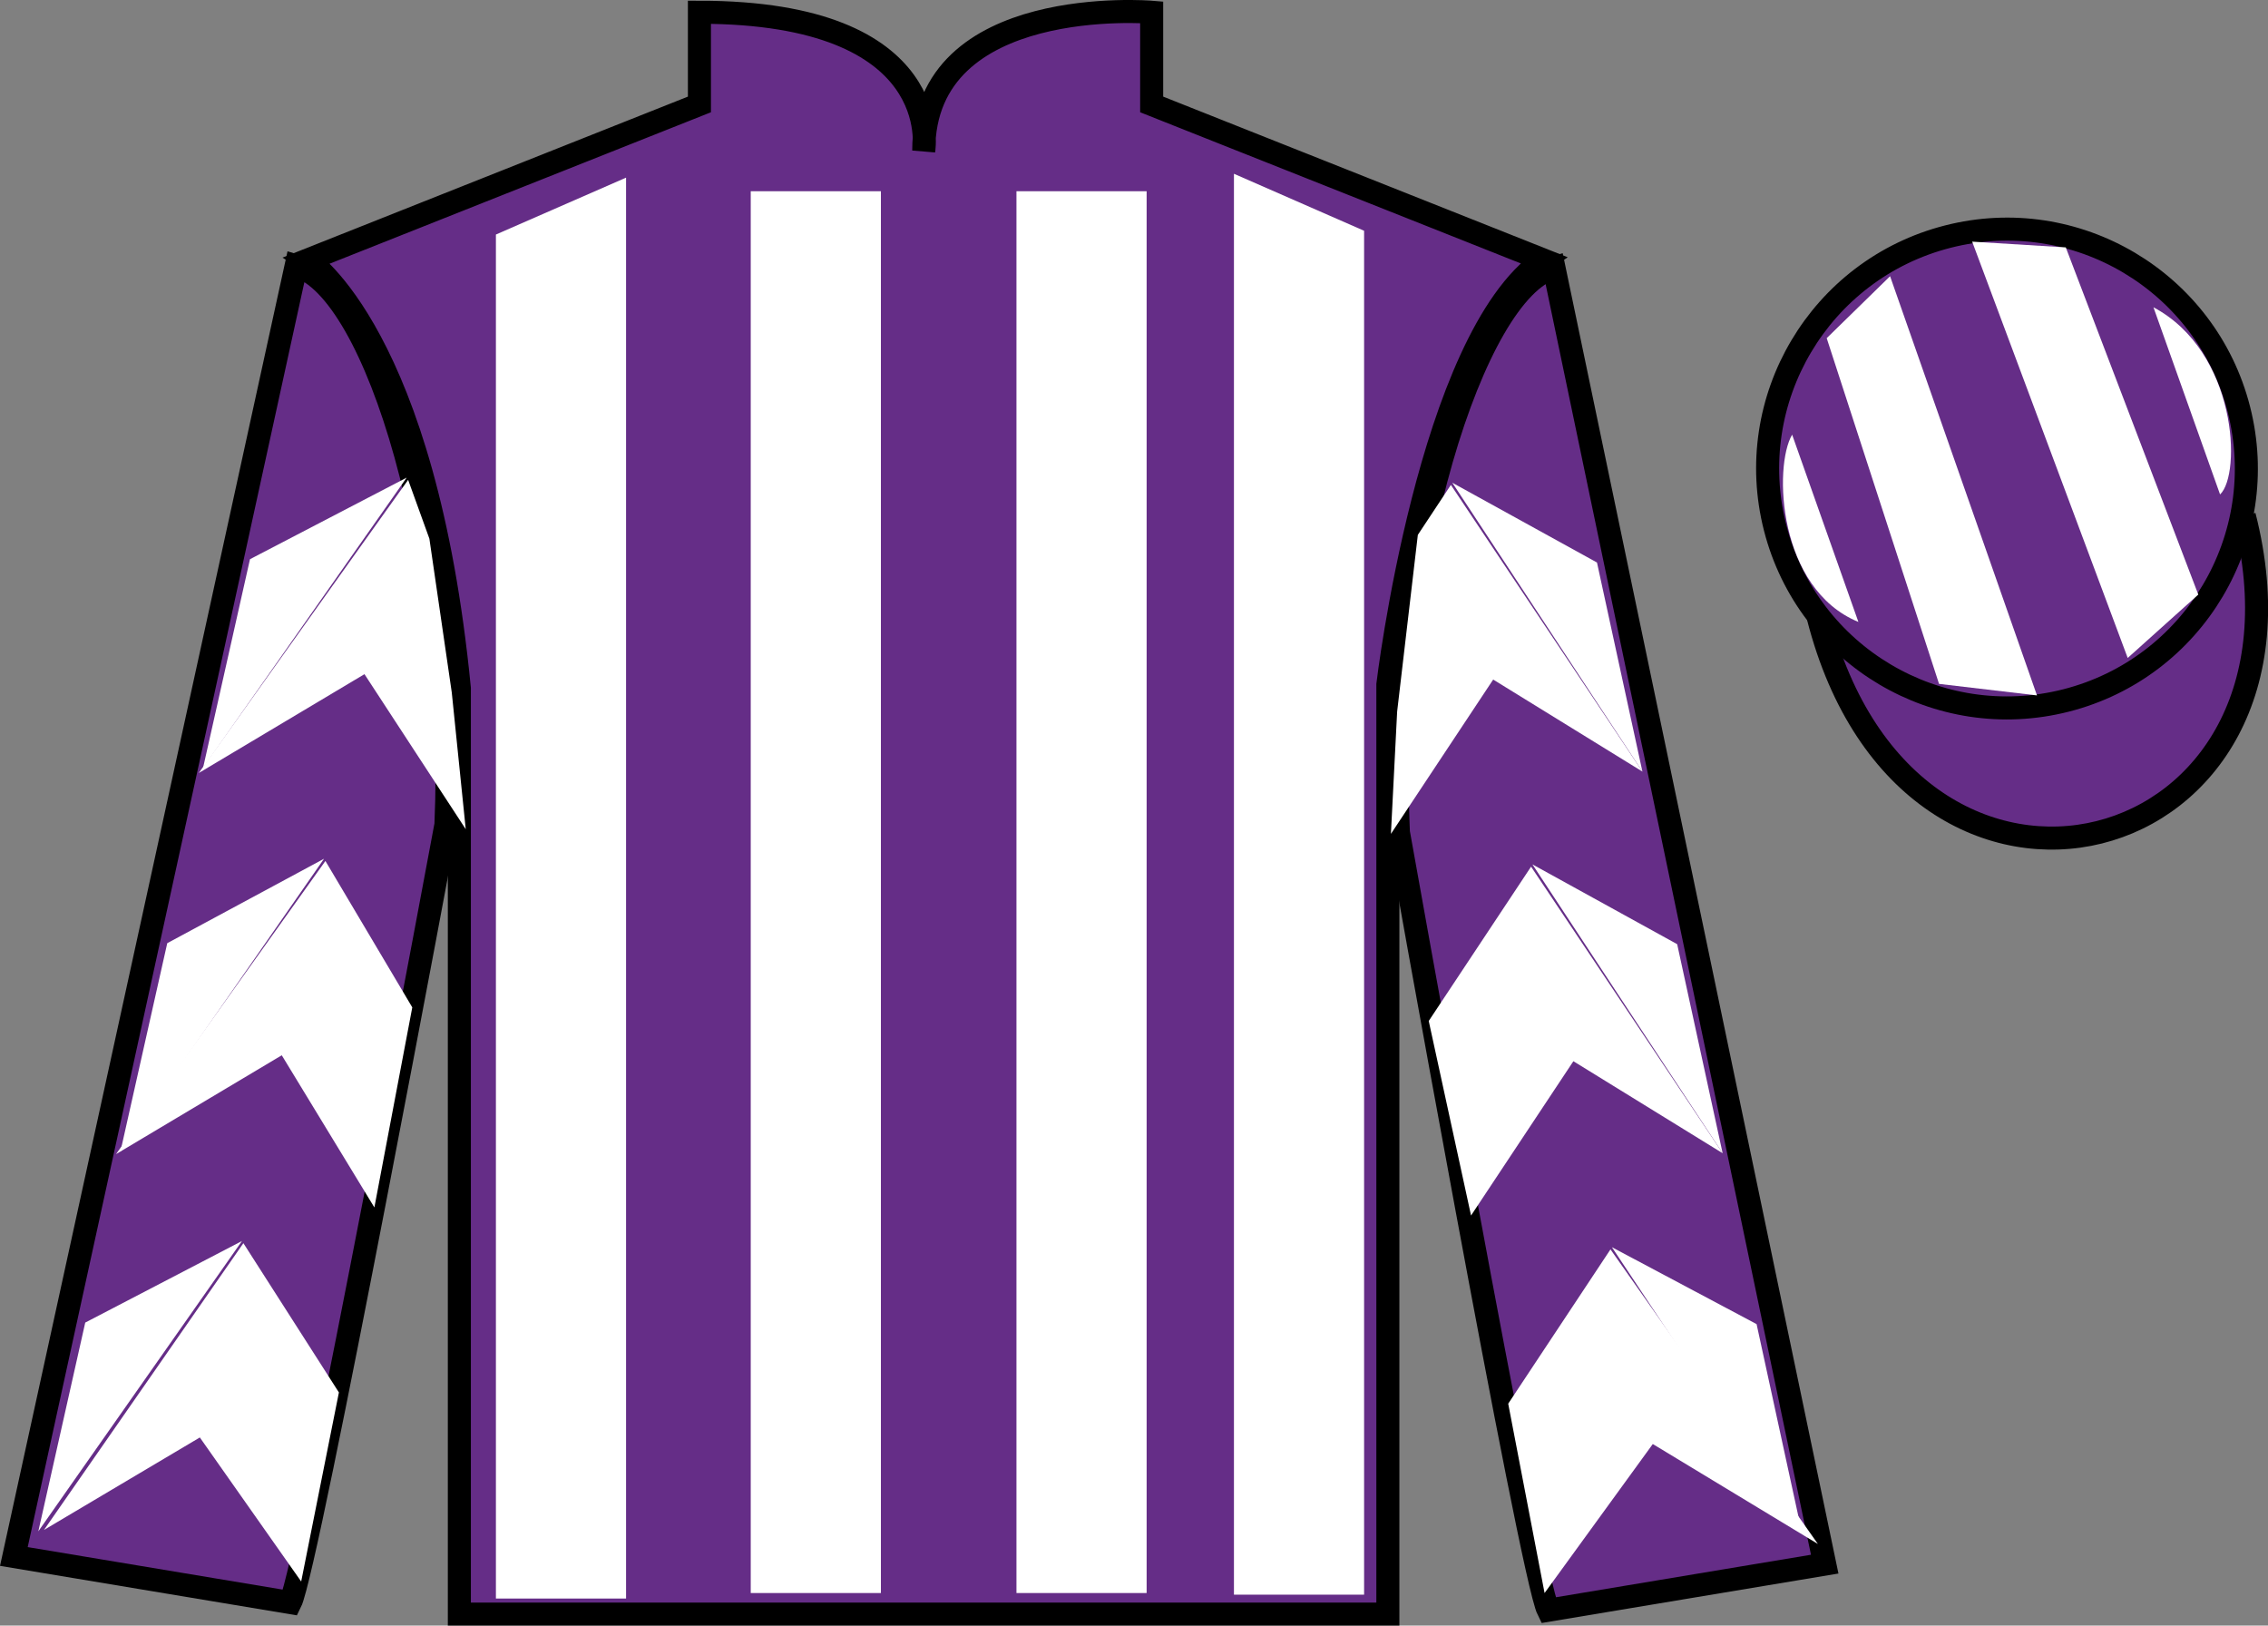
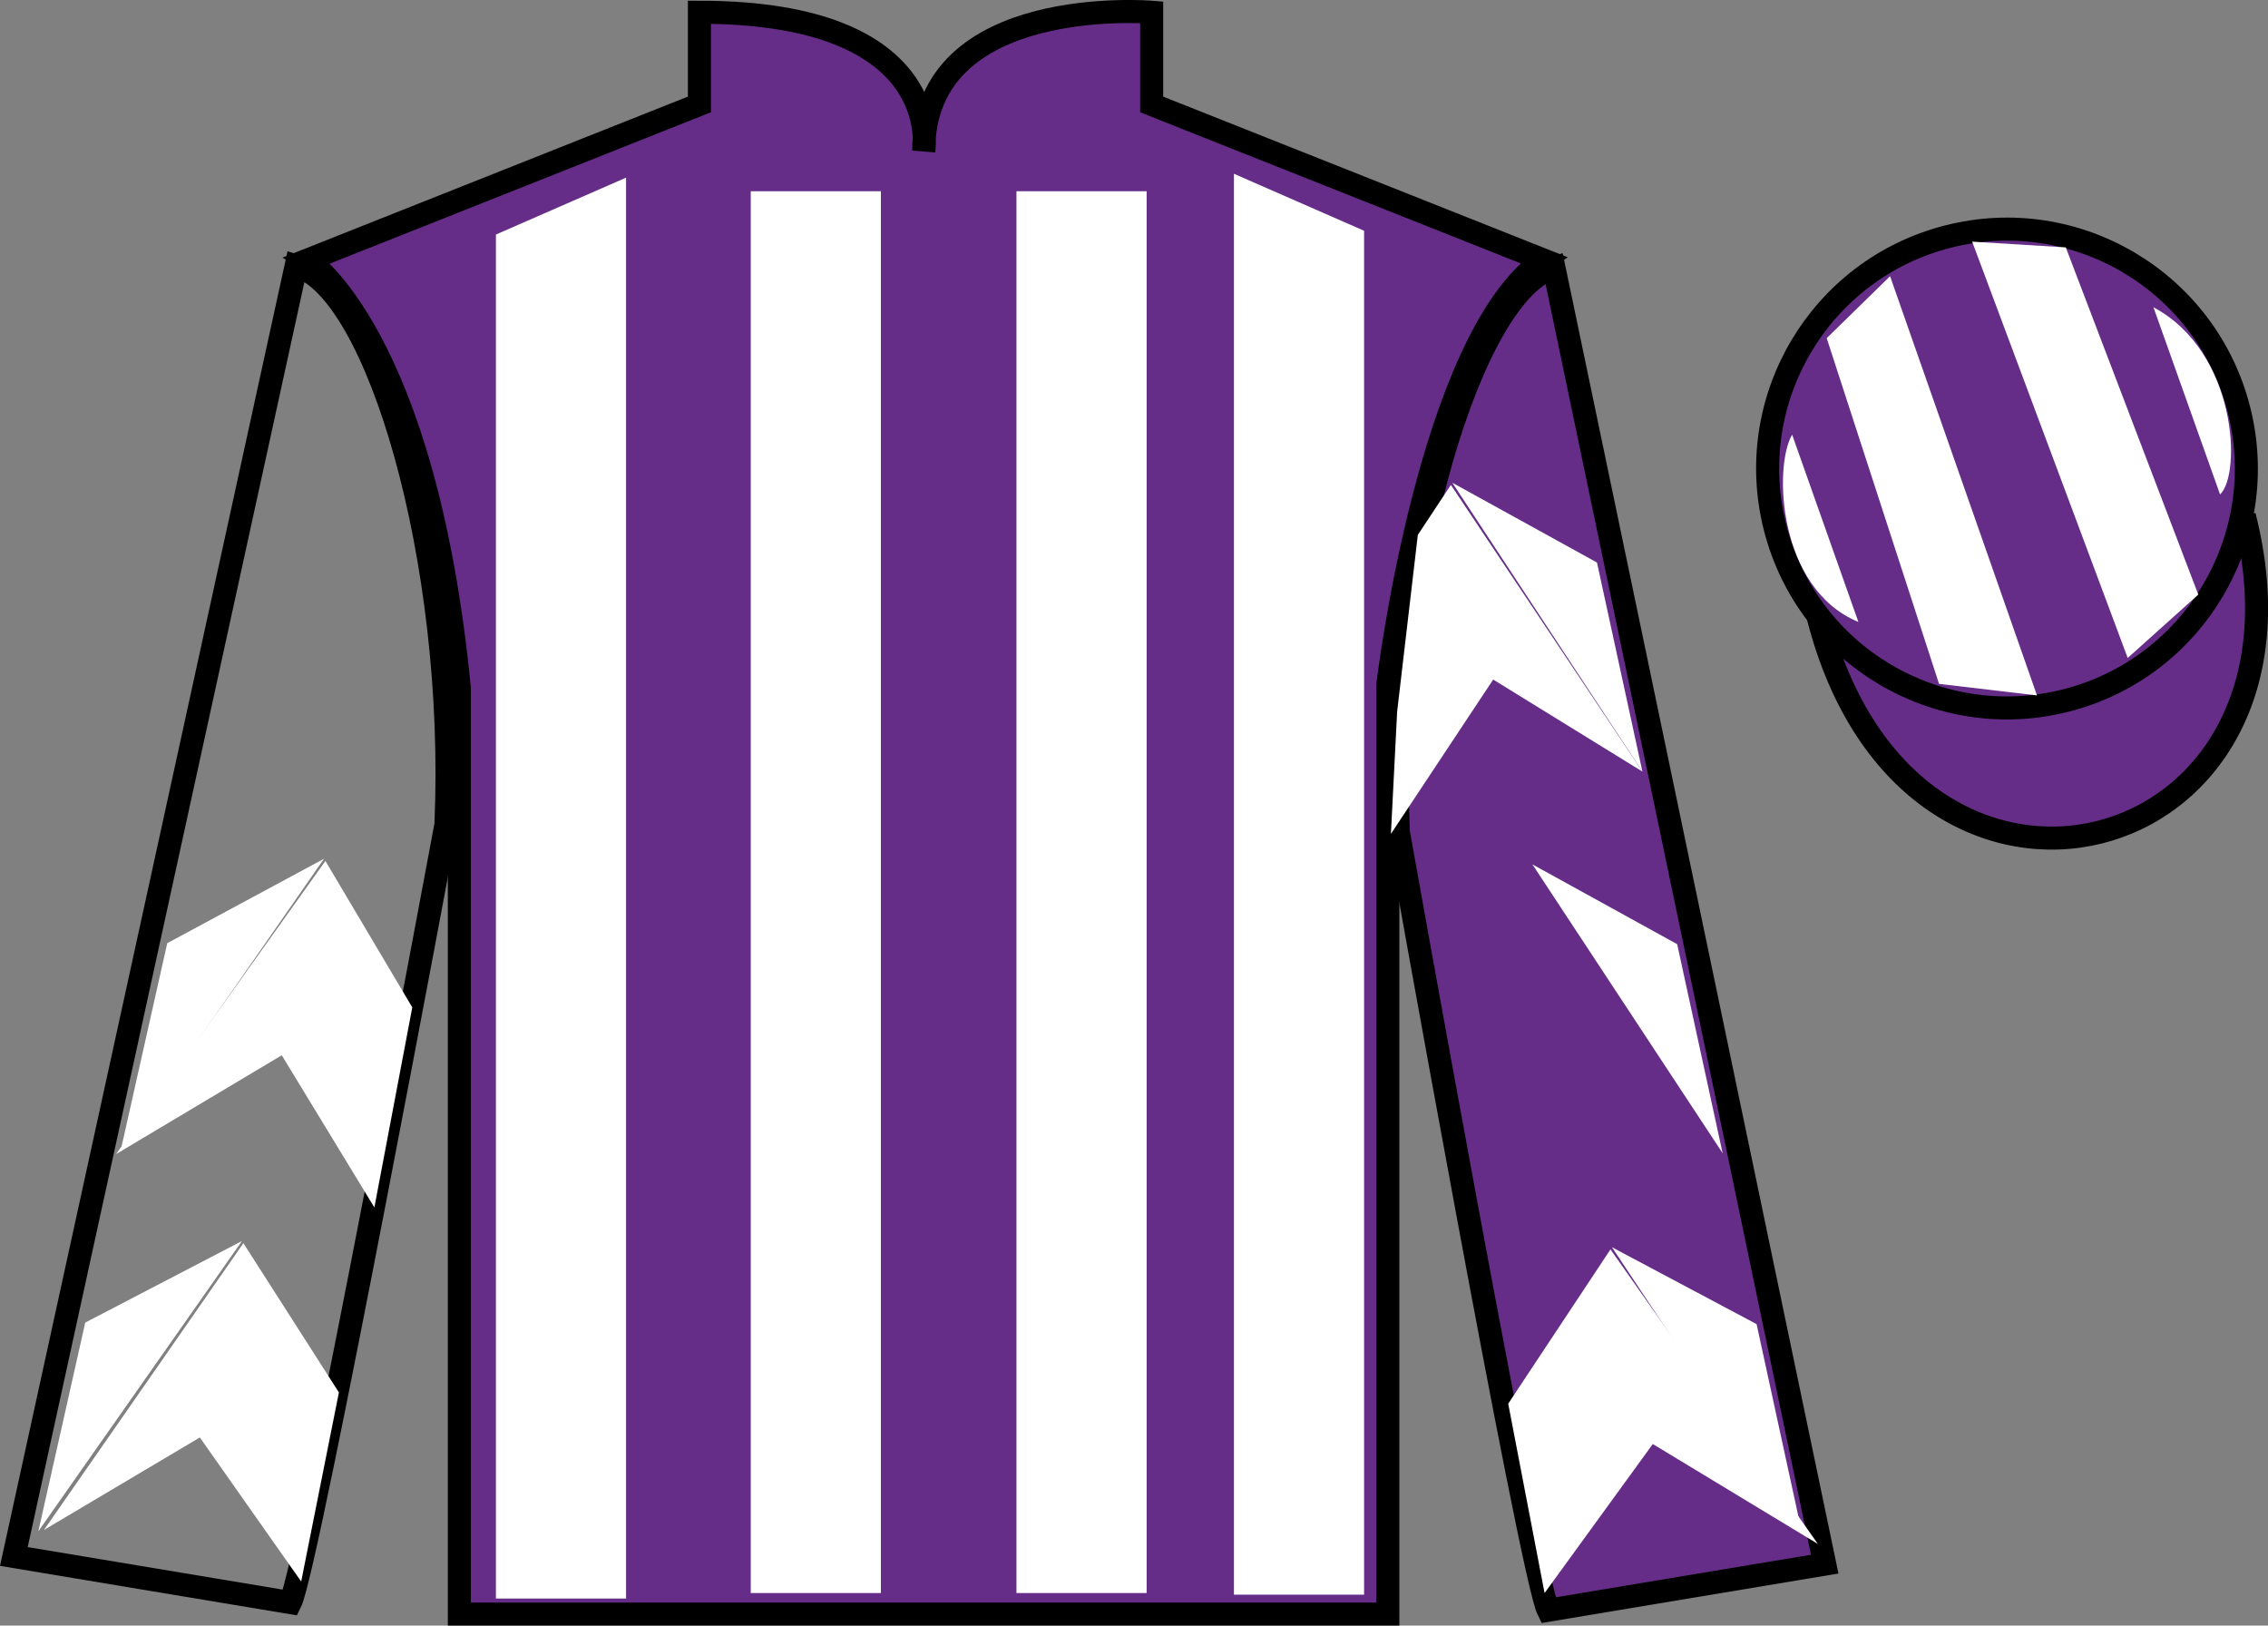
<svg xmlns="http://www.w3.org/2000/svg" width="98.42pt" height="70.53pt" viewBox="0 0 98.42 70.53" version="1.1">
  <rect x="0" y="0" width="98.42" height="70.53" fill="#808080" stroke="none" />
  <g id="surface0">
    <path style=" stroke:none;fill-rule:nonzero;fill:rgb(39.693%,17.655%,53.037%);fill-opacity:1;" d="M 13.352 11.281 C 13.352 11.281 18.434 14.531 19.934 29.863 C 19.934 29.863 19.934 44.863 19.934 70.031 L 60.227 70.031 L 60.227 29.699 C 60.227 29.699 62.016 14.699 66.977 11.281 L 49.977 4.531 L 49.977 0.531 C 49.977 0.531 40.086 -0.301 40.086 6.531 C 40.086 6.531 41.102 0.531 30.352 0.531 L 30.352 4.531 L 13.352 11.281 " />
    <path style="fill:none;stroke-width:10;stroke-linecap:butt;stroke-linejoin:miter;stroke:rgb(0%,0%,0%);stroke-opacity:1;stroke-miterlimit:4;" d="M 133.516 592.487 C 133.516 592.487 184.336 559.987 199.336 406.667 C 199.336 406.667 199.336 256.667 199.336 4.987 L 602.266 4.987 L 602.266 408.308 C 602.266 408.308 620.156 558.308 669.766 592.487 L 499.766 659.987 L 499.766 699.987 C 499.766 699.987 400.859 708.308 400.859 639.987 C 400.859 639.987 411.016 699.987 303.516 699.987 L 303.516 659.987 L 133.516 592.487 Z M 133.516 592.487 " transform="matrix(0.1,0,0,-0.1,0,70.53)" />
-     <path style=" stroke:none;fill-rule:nonzero;fill:rgb(39.693%,17.655%,53.037%);fill-opacity:1;" d="M 12.602 69.531 C 13.352 68.031 19.352 35.781 19.352 35.781 C 19.852 24.281 16.352 12.531 12.852 11.531 L 0.602 67.531 L 12.602 69.531 " />
    <path style="fill:none;stroke-width:10;stroke-linecap:butt;stroke-linejoin:miter;stroke:rgb(0%,0%,0%);stroke-opacity:1;stroke-miterlimit:4;" d="M 126.016 9.988 C 133.516 24.988 193.516 347.488 193.516 347.488 C 198.516 462.488 163.516 579.987 128.516 589.987 L 6.016 29.988 L 126.016 9.988 Z M 126.016 9.988 " transform="matrix(0.1,0,0,-0.1,0,70.53)" />
    <path style=" stroke:none;fill-rule:nonzero;fill:rgb(39.693%,17.655%,53.037%);fill-opacity:1;" d="M 79.184 67.863 L 67.434 11.613 C 63.934 12.613 60.184 24.613 60.684 36.113 C 60.684 36.113 66.434 68.363 67.184 69.863 L 79.184 67.863 " />
    <path style="fill:none;stroke-width:10;stroke-linecap:butt;stroke-linejoin:miter;stroke:rgb(0%,0%,0%);stroke-opacity:1;stroke-miterlimit:4;" d="M 791.836 26.667 L 674.336 589.167 C 639.336 579.167 601.836 459.167 606.836 344.167 C 606.836 344.167 664.336 21.667 671.836 6.667 L 791.836 26.667 Z M 791.836 26.667 " transform="matrix(0.1,0,0,-0.1,0,70.53)" />
    <path style="fill-rule:nonzero;fill:rgb(39.693%,17.655%,53.037%);fill-opacity:1;stroke-width:10;stroke-linecap:butt;stroke-linejoin:miter;stroke:rgb(0%,0%,0%);stroke-opacity:1;stroke-miterlimit:4;" d="M 789.023 437.566 C 828.75 281.941 1012.695 329.519 973.906 481.511 " transform="matrix(0.1,0,0,-0.1,0,70.53)" />
    <path style=" stroke:none;fill-rule:nonzero;fill:rgb(100%,100%,100%);fill-opacity:1;" d="M 21.52 10.176 L 21.52 69.355 L 27.168 69.355 L 27.168 7.707 L 21.52 10.176 " />
    <path style=" stroke:none;fill-rule:nonzero;fill:rgb(100%,100%,100%);fill-opacity:1;" d="M 59.195 10.012 L 59.195 69.188 L 53.547 69.188 L 53.547 7.539 L 59.195 10.012 " />
    <path style=" stroke:none;fill-rule:nonzero;fill:rgb(100%,100%,100%);fill-opacity:1;" d="M 32.578 69.117 L 38.227 69.117 L 38.227 8.297 L 32.578 8.297 L 32.578 69.117 Z M 32.578 69.117 " />
-     <path style=" stroke:none;fill-rule:nonzero;fill:rgb(100%,100%,100%);fill-opacity:1;" d="M 44.109 69.117 L 49.758 69.117 L 49.758 8.297 L 44.109 8.297 L 44.109 69.117 Z M 44.109 69.117 " />
+     <path style=" stroke:none;fill-rule:nonzero;fill:rgb(100%,100%,100%);fill-opacity:1;" d="M 44.109 69.117 L 49.758 69.117 L 49.758 8.297 L 44.109 8.297 L 44.109 69.117 Z " />
    <path style=" stroke:none;fill-rule:nonzero;fill:rgb(39.693%,17.655%,53.037%);fill-opacity:1;" d="M 89.66 30.391 C 95.219 28.973 98.574 23.316 97.156 17.762 C 95.738 12.203 90.082 8.848 84.527 10.266 C 78.969 11.684 75.613 17.34 77.031 22.895 C 78.449 28.453 84.102 31.809 89.66 30.391 " />
    <path style="fill:none;stroke-width:10;stroke-linecap:butt;stroke-linejoin:miter;stroke:rgb(0%,0%,0%);stroke-opacity:1;stroke-miterlimit:4;" d="M 896.602 401.394 C 952.188 415.573 985.742 472.136 971.562 527.683 C 957.383 583.269 900.82 616.823 845.273 602.644 C 789.688 588.464 756.133 531.902 770.312 476.355 C 784.492 420.769 841.016 387.214 896.602 401.394 Z M 896.602 401.394 " transform="matrix(0.1,0,0,-0.1,0,70.53)" />
    <path style=" stroke:none;fill-rule:nonzero;fill:rgb(100%,100%,100%);fill-opacity:1;" d="M 77.77 18.859 L 80.645 26.984 C 77.145 25.547 76.957 20.234 77.77 18.859 " />
    <path style=" stroke:none;fill-rule:nonzero;fill:rgb(100%,100%,100%);fill-opacity:1;" d="M 79.27 14.672 L 84.145 29.672 L 88.395 30.172 L 82.02 11.984 L 79.27 14.672 " />
    <path style=" stroke:none;fill-rule:nonzero;fill:rgb(100%,100%,100%);fill-opacity:1;" d="M 85.582 10.484 L 92.332 28.547 L 95.395 25.797 L 89.645 10.734 L 85.582 10.484 " />
    <path style=" stroke:none;fill-rule:nonzero;fill:rgb(100%,100%,100%);fill-opacity:1;" d="M 96.34 21.453 L 93.449 13.332 C 97.078 15.262 97.277 20.574 96.34 21.453 " />
-     <path style=" stroke:none;fill-rule:nonzero;fill:rgb(100%,100%,100%);fill-opacity:1;" d="M 8.625 33.539 L 15.816 29.25 L 20.211 35.977 L 19.605 30.047 L 18.633 23.371 L 17.711 20.82 " />
-     <path style=" stroke:none;fill-rule:nonzero;fill:rgb(100%,100%,100%);fill-opacity:1;" d="M 17.648 20.723 L 10.848 24.262 L 8.812 33.316 " />
    <path style=" stroke:none;fill-rule:nonzero;fill:rgb(100%,100%,100%);fill-opacity:1;" d="M 1.477 66.656 L 8.672 62.367 " />
    <path style=" stroke:none;fill-rule:nonzero;fill:rgb(100%,100%,100%);fill-opacity:1;" d="M 14.957 60.664 L 10.562 53.938 " />
-     <path style=" stroke:none;fill-rule:nonzero;fill:rgb(100%,100%,100%);fill-opacity:1;" d="M 10.5 53.844 L 3.699 57.383 " />
    <path style=" stroke:none;fill-rule:nonzero;fill:rgb(100%,100%,100%);fill-opacity:1;" d="M 1.91 66.379 L 8.672 62.367 L 13.07 68.617 L 14.707 60.414 L 10.562 53.938 " />
    <path style=" stroke:none;fill-rule:nonzero;fill:rgb(100%,100%,100%);fill-opacity:1;" d="M 10.5 53.844 L 3.699 57.383 L 1.664 66.438 " />
    <path style=" stroke:none;fill-rule:nonzero;fill:rgb(100%,100%,100%);fill-opacity:1;" d="M 5.035 50.074 L 12.227 45.785 L 16.246 52.387 L 17.891 43.707 L 14.121 37.355 " />
    <path style=" stroke:none;fill-rule:nonzero;fill:rgb(100%,100%,100%);fill-opacity:1;" d="M 14.062 37.258 L 7.258 40.922 L 5.223 49.977 " />
    <path style=" stroke:none;fill-rule:nonzero;fill:rgb(100%,100%,100%);fill-opacity:1;" d="M 71.273 33.477 L 64.797 29.484 L 60.359 36.18 L 60.629 30.875 L 61.527 23.207 L 62.961 21.039 " />
    <path style=" stroke:none;fill-rule:nonzero;fill:rgb(100%,100%,100%);fill-opacity:1;" d="M 63.023 20.945 L 69.301 24.406 L 71.273 33.477 " />
    <path style=" stroke:none;fill-rule:nonzero;fill:rgb(100%,100%,100%);fill-opacity:1;" d="M 78.887 66.988 L 71.723 62.652 " />
    <path style=" stroke:none;fill-rule:nonzero;fill:rgb(100%,100%,100%);fill-opacity:1;" d="M 65.449 60.902 L 69.887 54.207 " />
    <path style=" stroke:none;fill-rule:nonzero;fill:rgb(100%,100%,100%);fill-opacity:1;" d="M 78.887 66.988 L 71.723 62.652 L 67.027 69.117 L 65.449 60.902 L 69.887 54.207 " />
    <path style=" stroke:none;fill-rule:nonzero;fill:rgb(100%,100%,100%);fill-opacity:1;" d="M 69.949 54.113 L 76.227 57.449 L 78.199 66.516 " />
-     <path style=" stroke:none;fill-rule:nonzero;fill:rgb(100%,100%,100%);fill-opacity:1;" d="M 74.754 50.035 L 68.277 46.043 L 63.836 52.738 L 62 44.297 L 66.441 37.602 " />
    <path style=" stroke:none;fill-rule:nonzero;fill:rgb(100%,100%,100%);fill-opacity:1;" d="M 66.5 37.504 L 72.781 40.965 L 74.754 50.035 " />
  </g>
</svg>